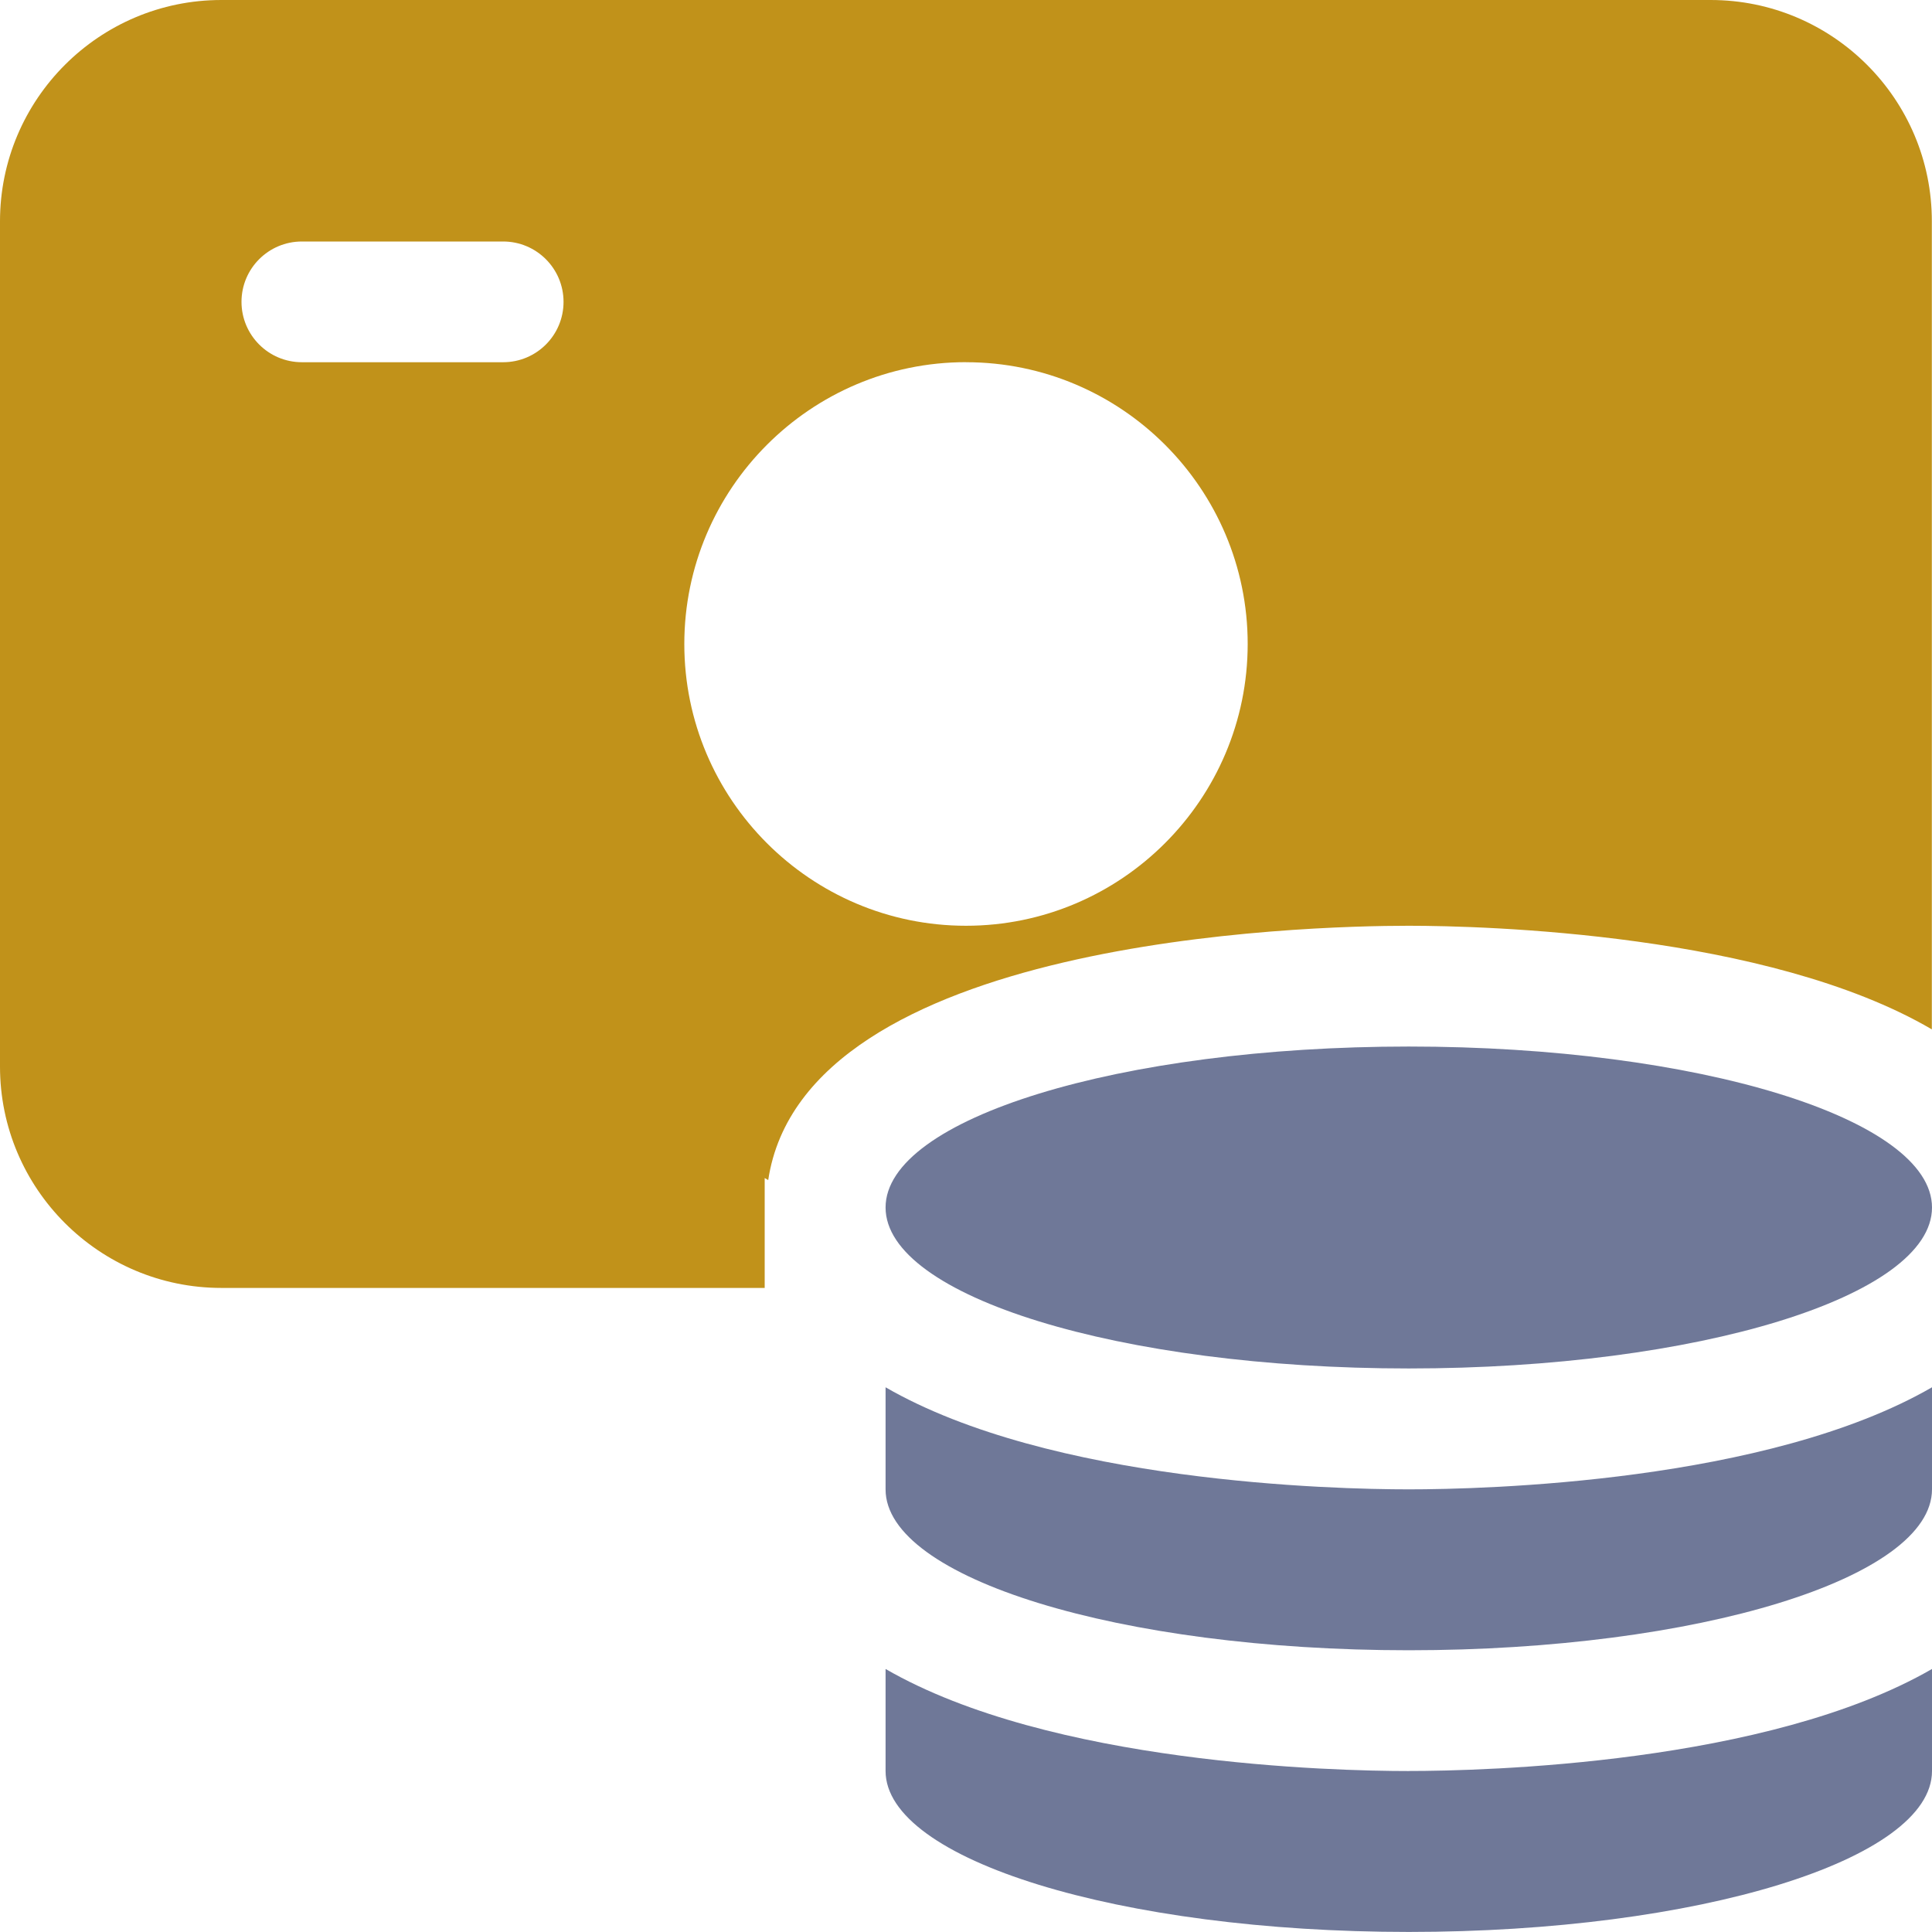
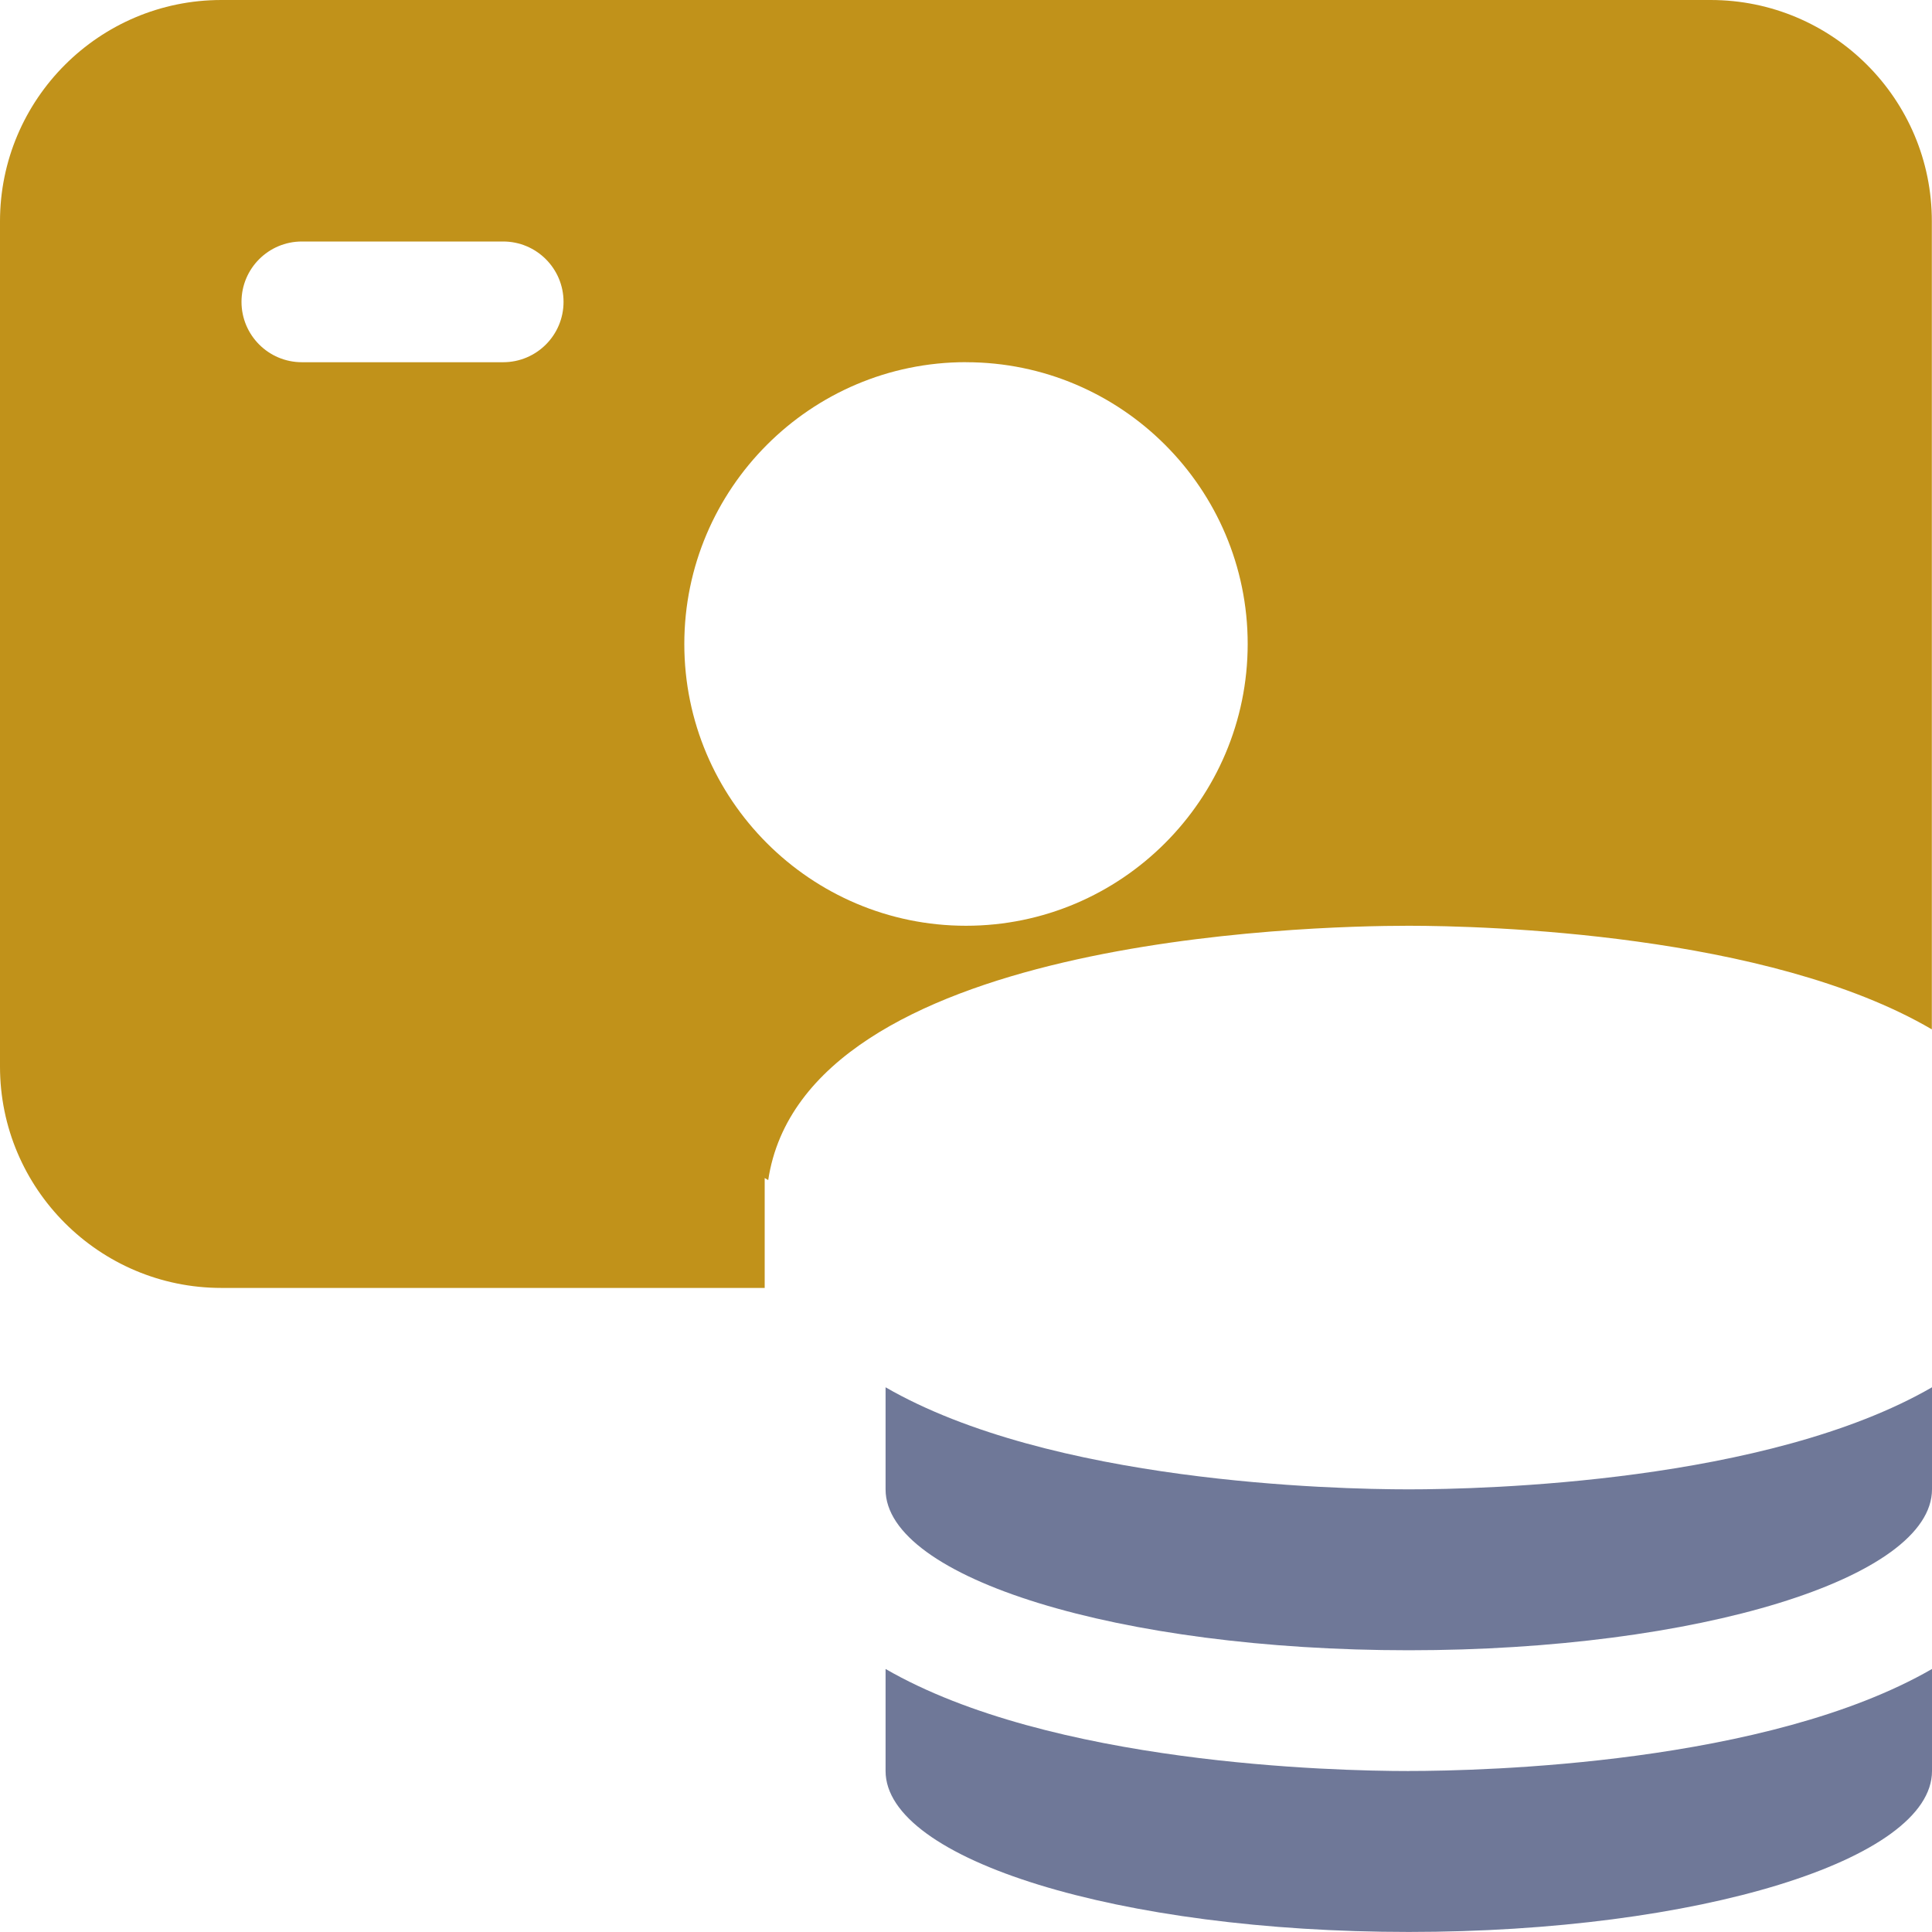
<svg xmlns="http://www.w3.org/2000/svg" width="35" height="35" viewBox="0 0 35 35" fill="none">
-   <path d="M25.521 24.791c5.235.0 9.479-1.306 9.479-2.916.0-1.61-4.244-2.916-9.479-2.916s-9.478 1.306-9.478 2.916c0 1.611 4.244 2.916 9.478 2.916z" fill="#6f7898" />
  <path d="M25.521 29.896c5.235.0 9.479-1.306 9.479-2.916V25.132c-2.984 1.724-8.12 1.849-9.479 1.849-1.358.0-6.495-.125-9.478-1.849v1.849C16.041 28.59 20.285 29.896 25.521 29.896z" fill="#6f7898" />
  <path d="M25.521 32.084C24.163 32.084 19.027 31.959 16.043 30.235v1.848c0 1.61 4.244 2.916 9.478 2.916S35 33.694 35 32.084V30.235c-2.984 1.722-8.12 1.848-9.479 1.848z" fill="#6f7898" />
  <path d="M13.853 21.341 13.917 21.378c.656-4.366 9.726-4.607 11.602-4.607 1.363.0 6.506.136 9.478 1.877V4.01C35 1.798 33.202.0 30.99.0H4.01C1.798.0.0 1.798.0 4.01V19.322c0 2.212 1.798 4.01 4.01 4.01H13.853V21.341zM9.115 6.562H5.469c-.604.0-1.094-.49-1.094-1.094S4.865 4.375 5.469 4.375H9.115C9.719 4.375 10.209 4.865 10.209 5.469S9.719 6.562 9.115 6.562zm8.385.0c2.815.0 5.103 2.29 5.103 5.103.0 2.813-2.288 5.106-5.103 5.106s-5.103-2.29-5.103-5.104c0-2.813 2.288-5.106 5.103-5.106z" fill="#c1921a" />
</svg>